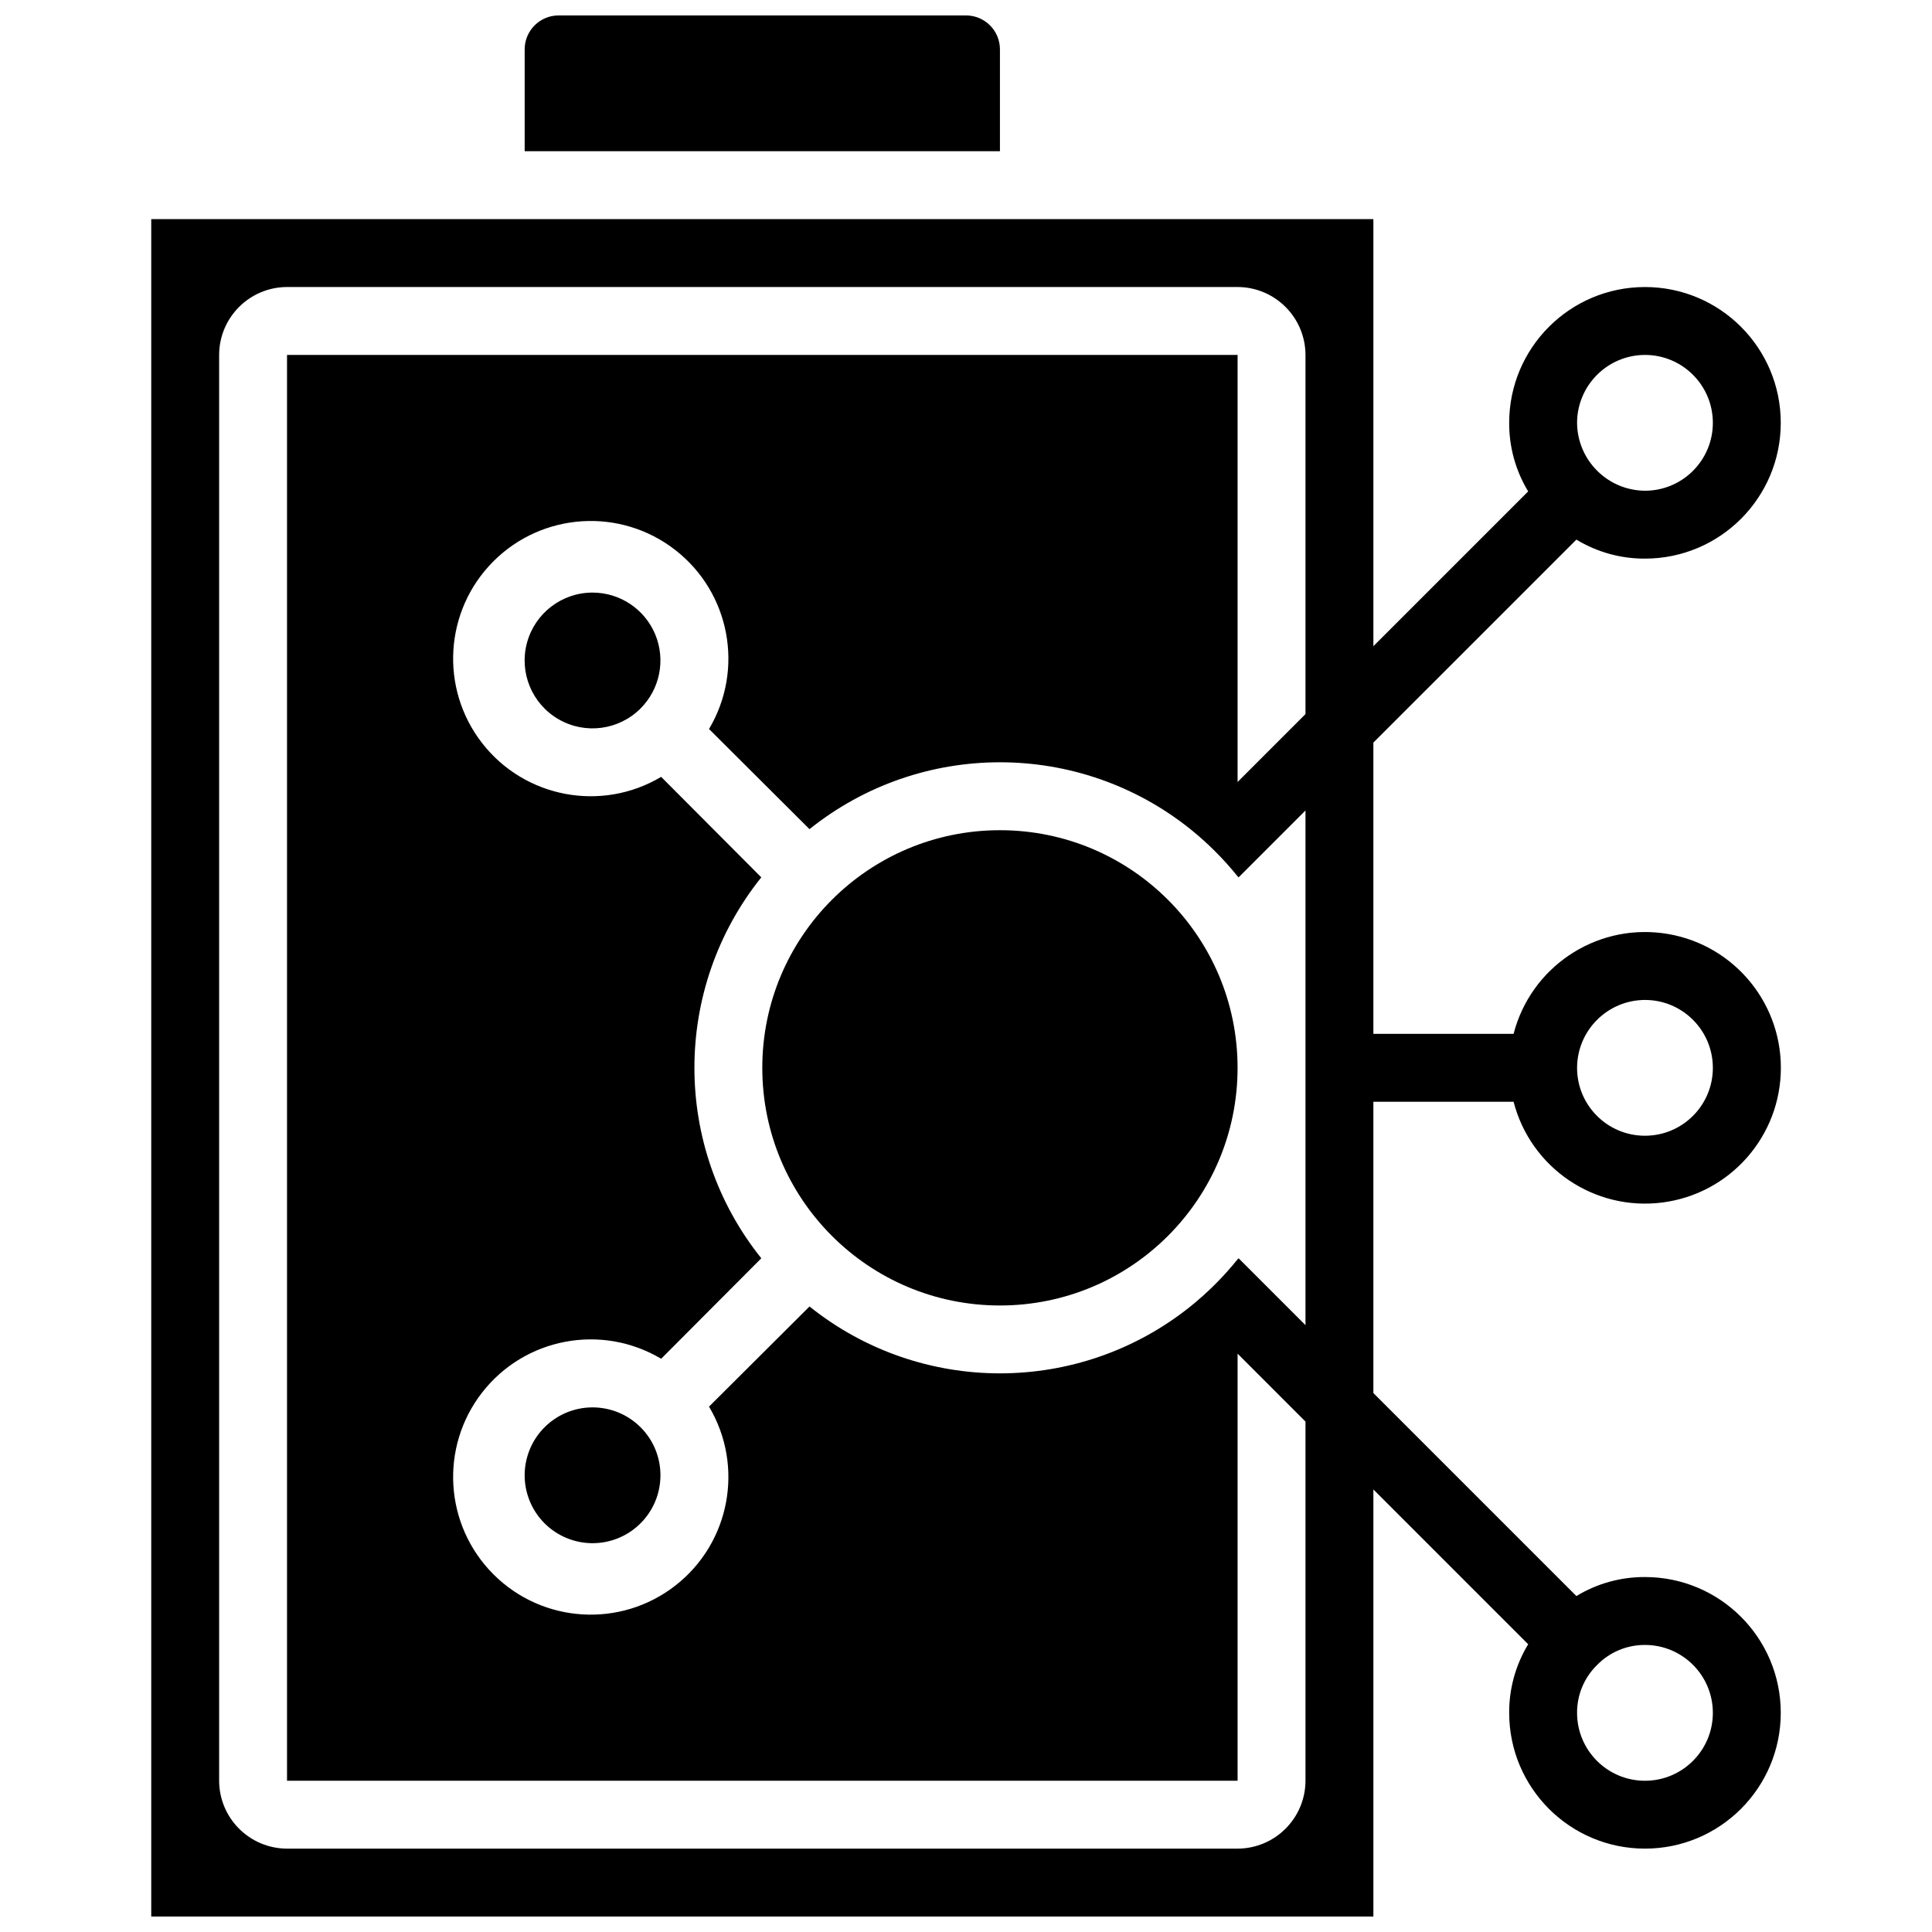
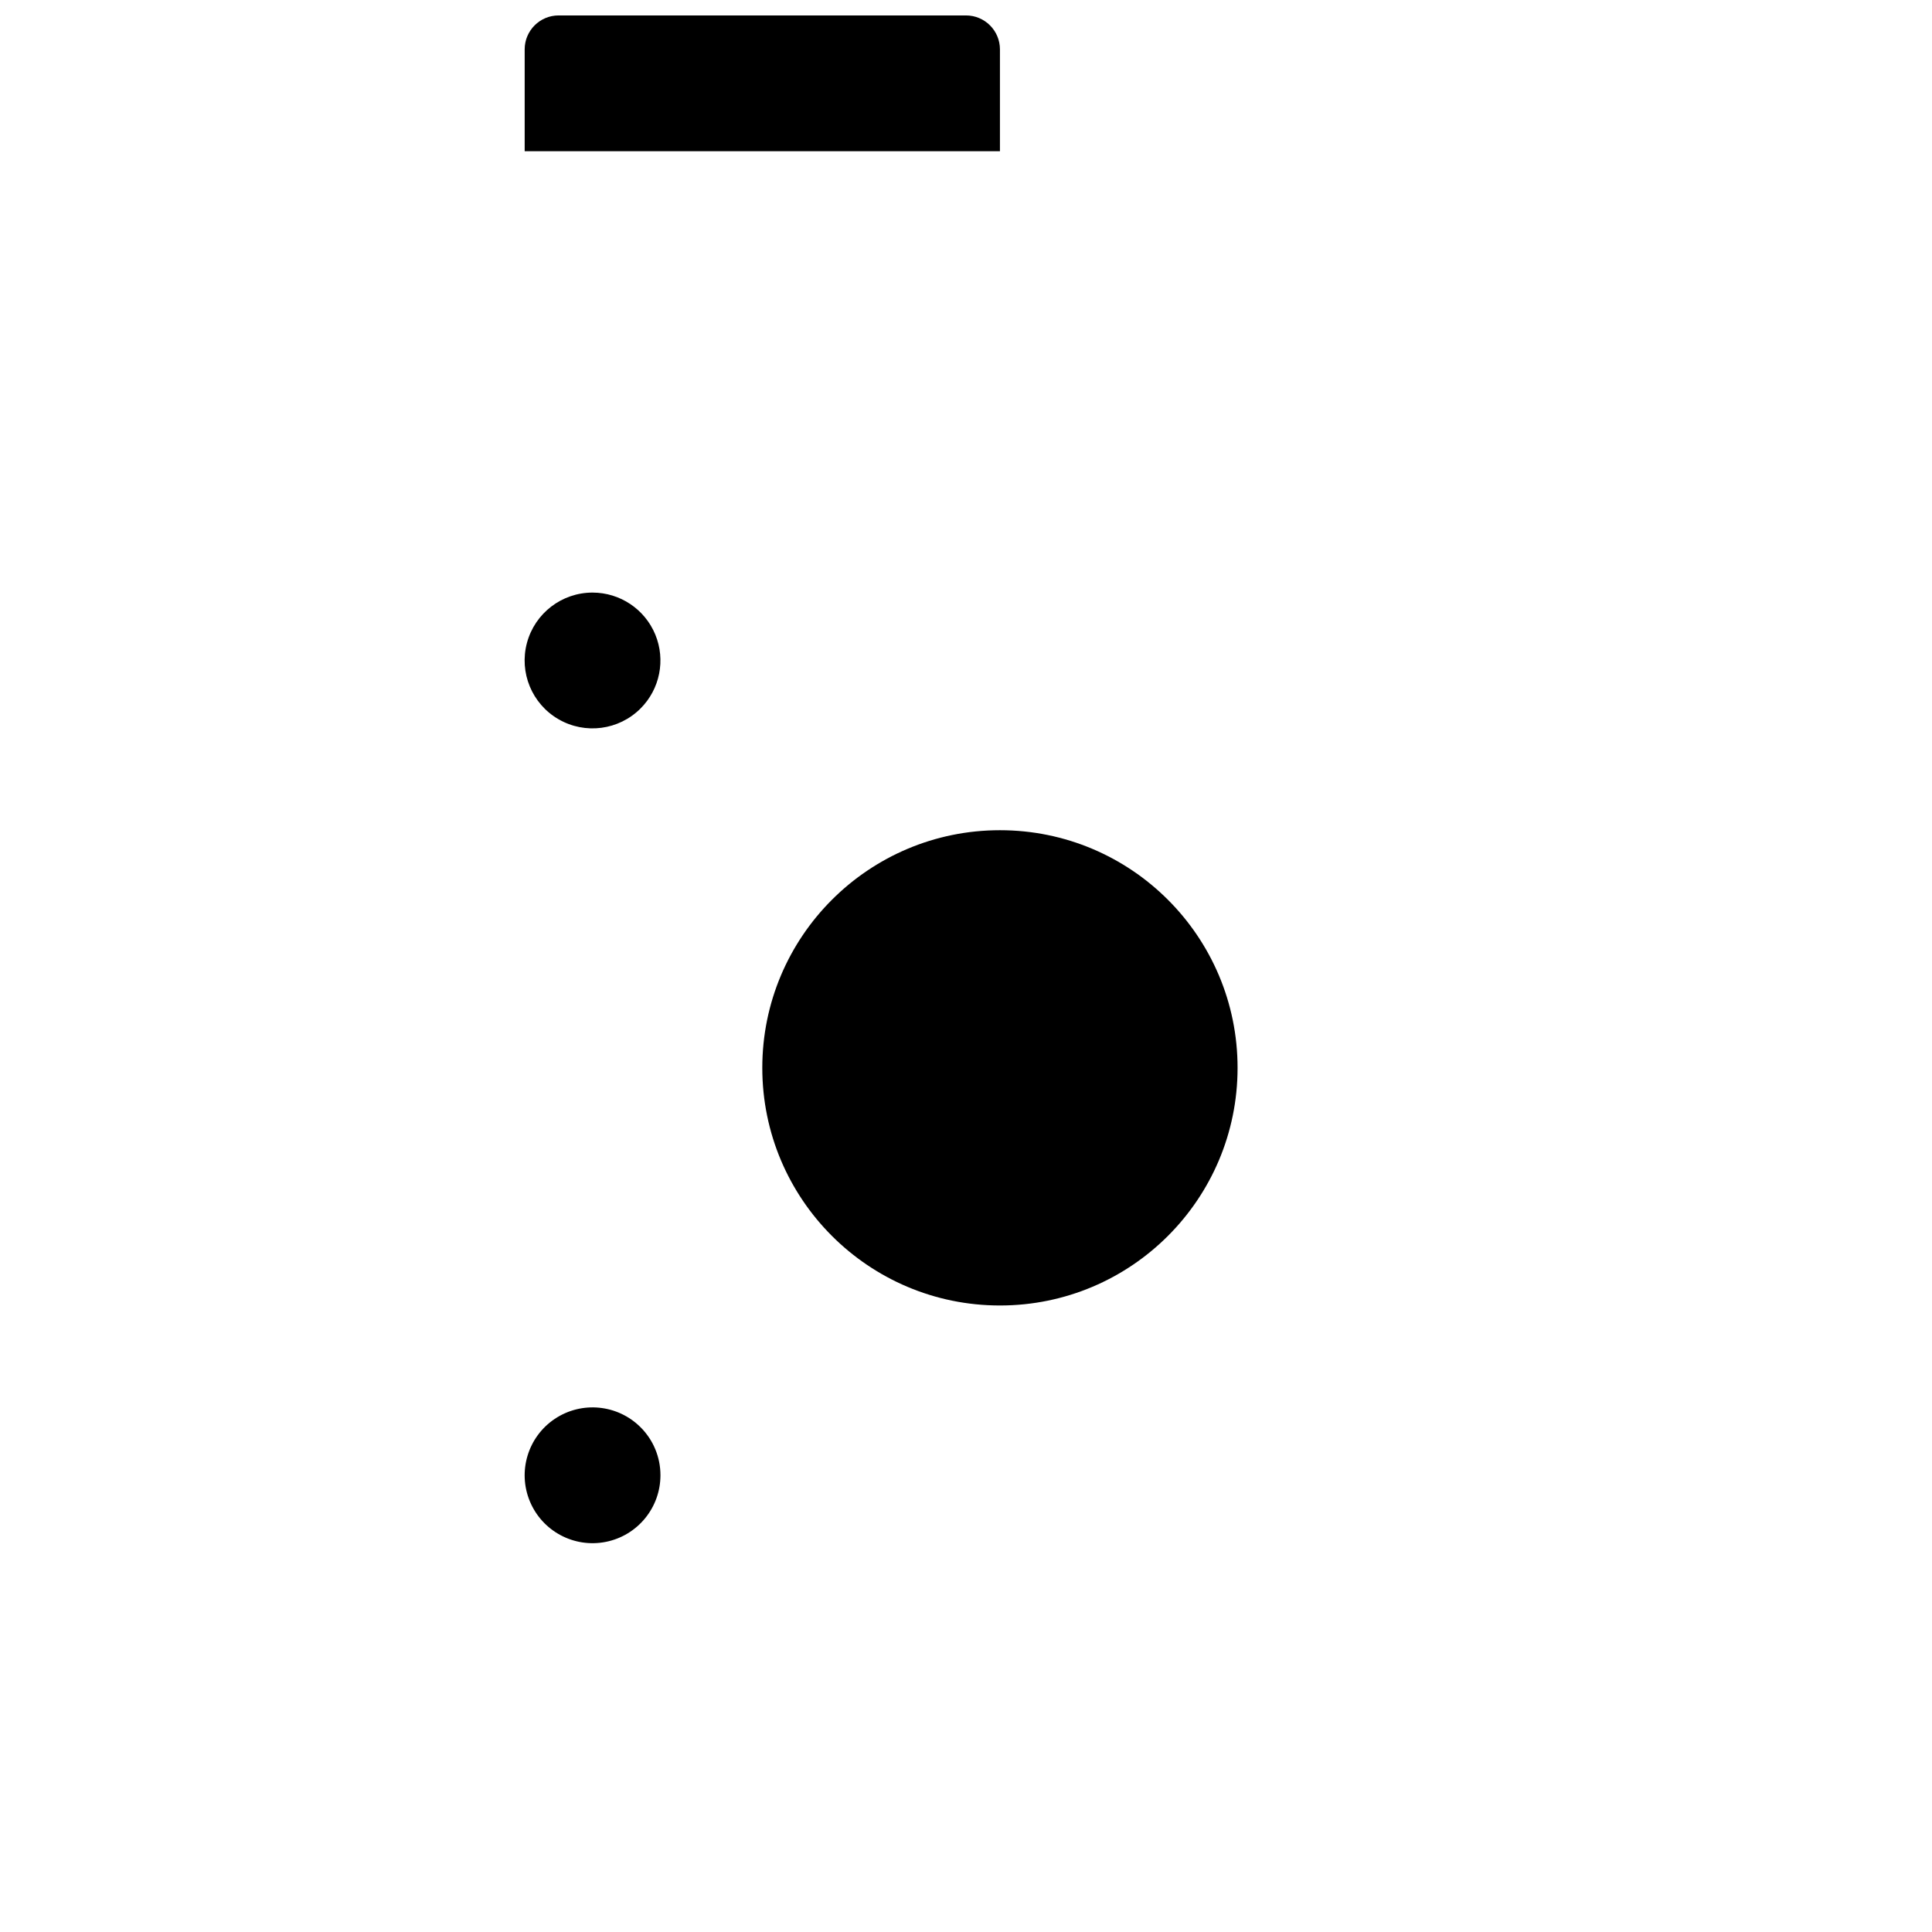
<svg xmlns="http://www.w3.org/2000/svg" width="800px" height="800px" version="1.1" viewBox="144 144 512 512">
  <defs>
    <clipPath id="b">
-       <path d="m184 202h432v449.9h-432z" />
-     </clipPath>
+       </clipPath>
    <clipPath id="a">
-       <path d="m283 148.09h126v36.906h-126z" />
+       <path d="m283 148.09h126v36.906h-126" />
    </clipPath>
  </defs>
  <g clip-path="url(#b)">
    <path d="m561.76 287c5.477 3.328 11.766 5.07 18.172 5.039 19.875 0 35.988-16.113 35.988-35.984 0-19.875-16.113-35.988-35.988-35.988s-35.984 16.113-35.984 35.988c-0.031 6.406 1.711 12.695 5.035 18.172l-41.023 41.023v-113.18h-323.88v449.83h323.88v-113.18l41.023 41.023c-3.324 5.477-5.066 11.766-5.035 18.172 0 19.875 16.109 35.988 35.984 35.988s35.988-16.113 35.988-35.988c0-19.871-16.113-35.984-35.988-35.984-6.406-0.031-12.695 1.711-18.172 5.039l-53.801-53.801v-77.191h37.156c4.531 17.547 21.402 28.988 39.379 26.703 17.977-2.281 31.453-17.578 31.453-35.699 0-18.121-13.477-33.418-31.453-35.699-17.977-2.285-34.848 9.156-39.379 26.703h-37.156v-77.191zm18.172-48.941c9.938 0 17.992 8.059 17.992 17.996s-8.055 17.992-17.992 17.992c-9.906-0.074-17.918-8.086-17.992-17.992 0.031-9.926 8.066-17.965 17.992-17.996zm-89.965 179.93v77.191l-17.723-17.723-0.27 0.27c-3.707 4.606-7.902 8.797-12.508 12.504-29.496 23.629-71.441 23.629-100.94 0l-26.629 26.539c9.41 15.809 5.574 36.148-8.945 47.441-14.52 11.297-35.176 10.012-48.184-2.996s-14.293-33.664-3-48.184c11.297-14.52 31.637-18.355 47.445-8.945l26.539-26.629c-23.633-29.5-23.633-71.445 0-100.95l-26.539-26.629c-15.809 9.41-36.148 5.574-47.445-8.945-11.293-14.52-10.008-35.176 3-48.184 13.008-13.008 33.664-14.293 48.184-2.996 14.52 11.293 18.355 31.633 8.945 47.441l26.629 26.539c29.5-23.629 71.445-23.629 100.94 0 4.606 3.707 8.801 7.898 12.508 12.504l0.27 0.27 17.723-17.723zm0-84.75-17.992 17.996v-113.18h-251.91v377.86h251.91v-113.18l17.992 17.996v95.184c-0.031 9.926-8.07 17.961-17.992 17.992h-251.91c-9.926-0.031-17.965-8.066-17.992-17.992v-377.86c0.027-9.926 8.066-17.961 17.992-17.992h251.91c9.922 0.031 17.961 8.066 17.992 17.992zm77.281 252c3.332-3.418 7.91-5.332 12.684-5.309 9.938 0 17.992 8.055 17.992 17.992s-8.055 17.996-17.992 17.996-17.992-8.059-17.992-17.996c-0.027-4.773 1.891-9.352 5.309-12.684zm12.684-176.24c9.938 0 17.992 8.055 17.992 17.992s-8.055 17.992-17.992 17.992-17.992-8.055-17.992-17.992c0.031-9.926 8.066-17.965 17.992-17.992z" />
  </g>
  <path d="m471.97 426.99c0 34.781-28.195 62.977-62.977 62.977s-62.977-28.195-62.977-62.977 28.195-62.977 62.977-62.977 62.977 28.195 62.977 62.977" />
  <g clip-path="url(#a)">
    <path d="m292.04 148.09c-4.969 0-8.996 4.027-8.996 8.996v26.992h125.95v-26.992c0-4.969-4.027-8.996-8.996-8.996z" />
  </g>
  <path d="m301.04 301.04c-8.145-0.004-15.277 5.461-17.391 13.324-2.113 7.867 1.32 16.172 8.371 20.246 7.051 4.078 15.961 2.91 21.723-2.848 5.148-5.141 6.691-12.879 3.914-19.605-2.781-6.723-9.34-11.109-16.617-11.117z" />
  <path d="m313.75 522.23c-6.078-6.062-15.59-6.992-22.727-2.215-7.133 4.773-9.898 13.926-6.606 21.852 3.297 7.93 11.73 12.426 20.148 10.742 8.418-1.684 14.473-9.082 14.461-17.664 0.004-4.781-1.898-9.363-5.289-12.73z" />
</svg>